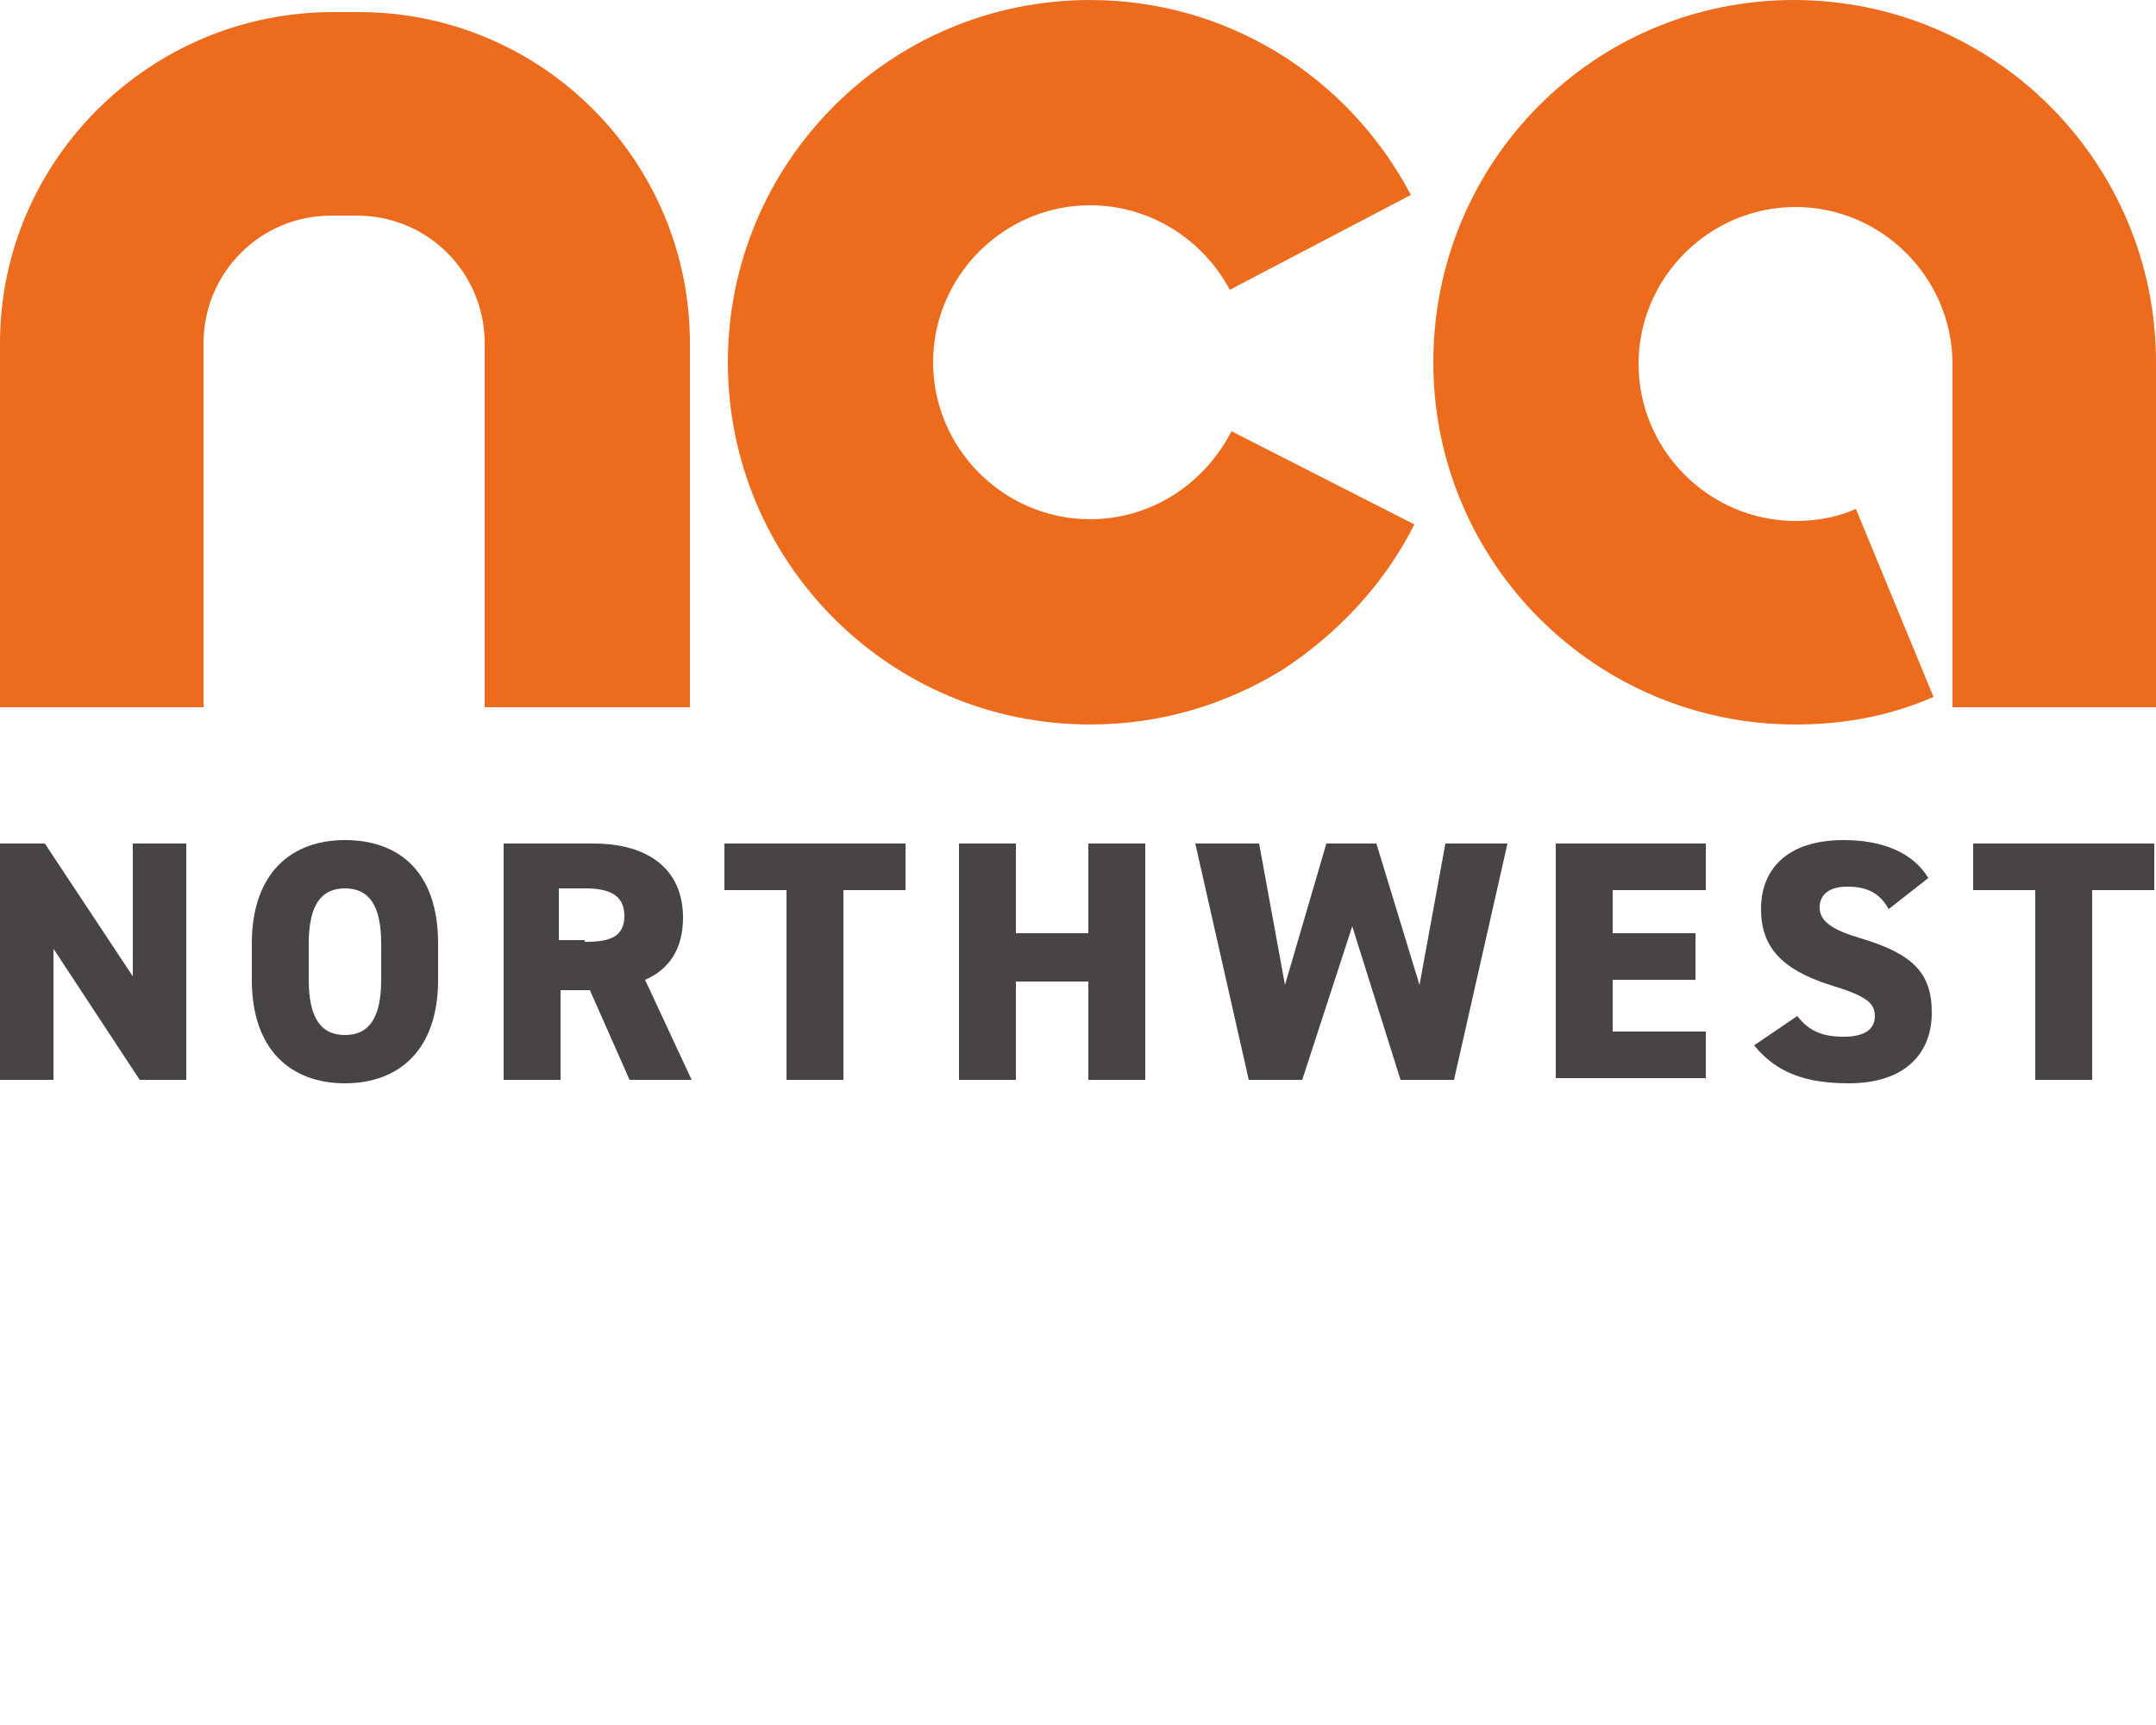
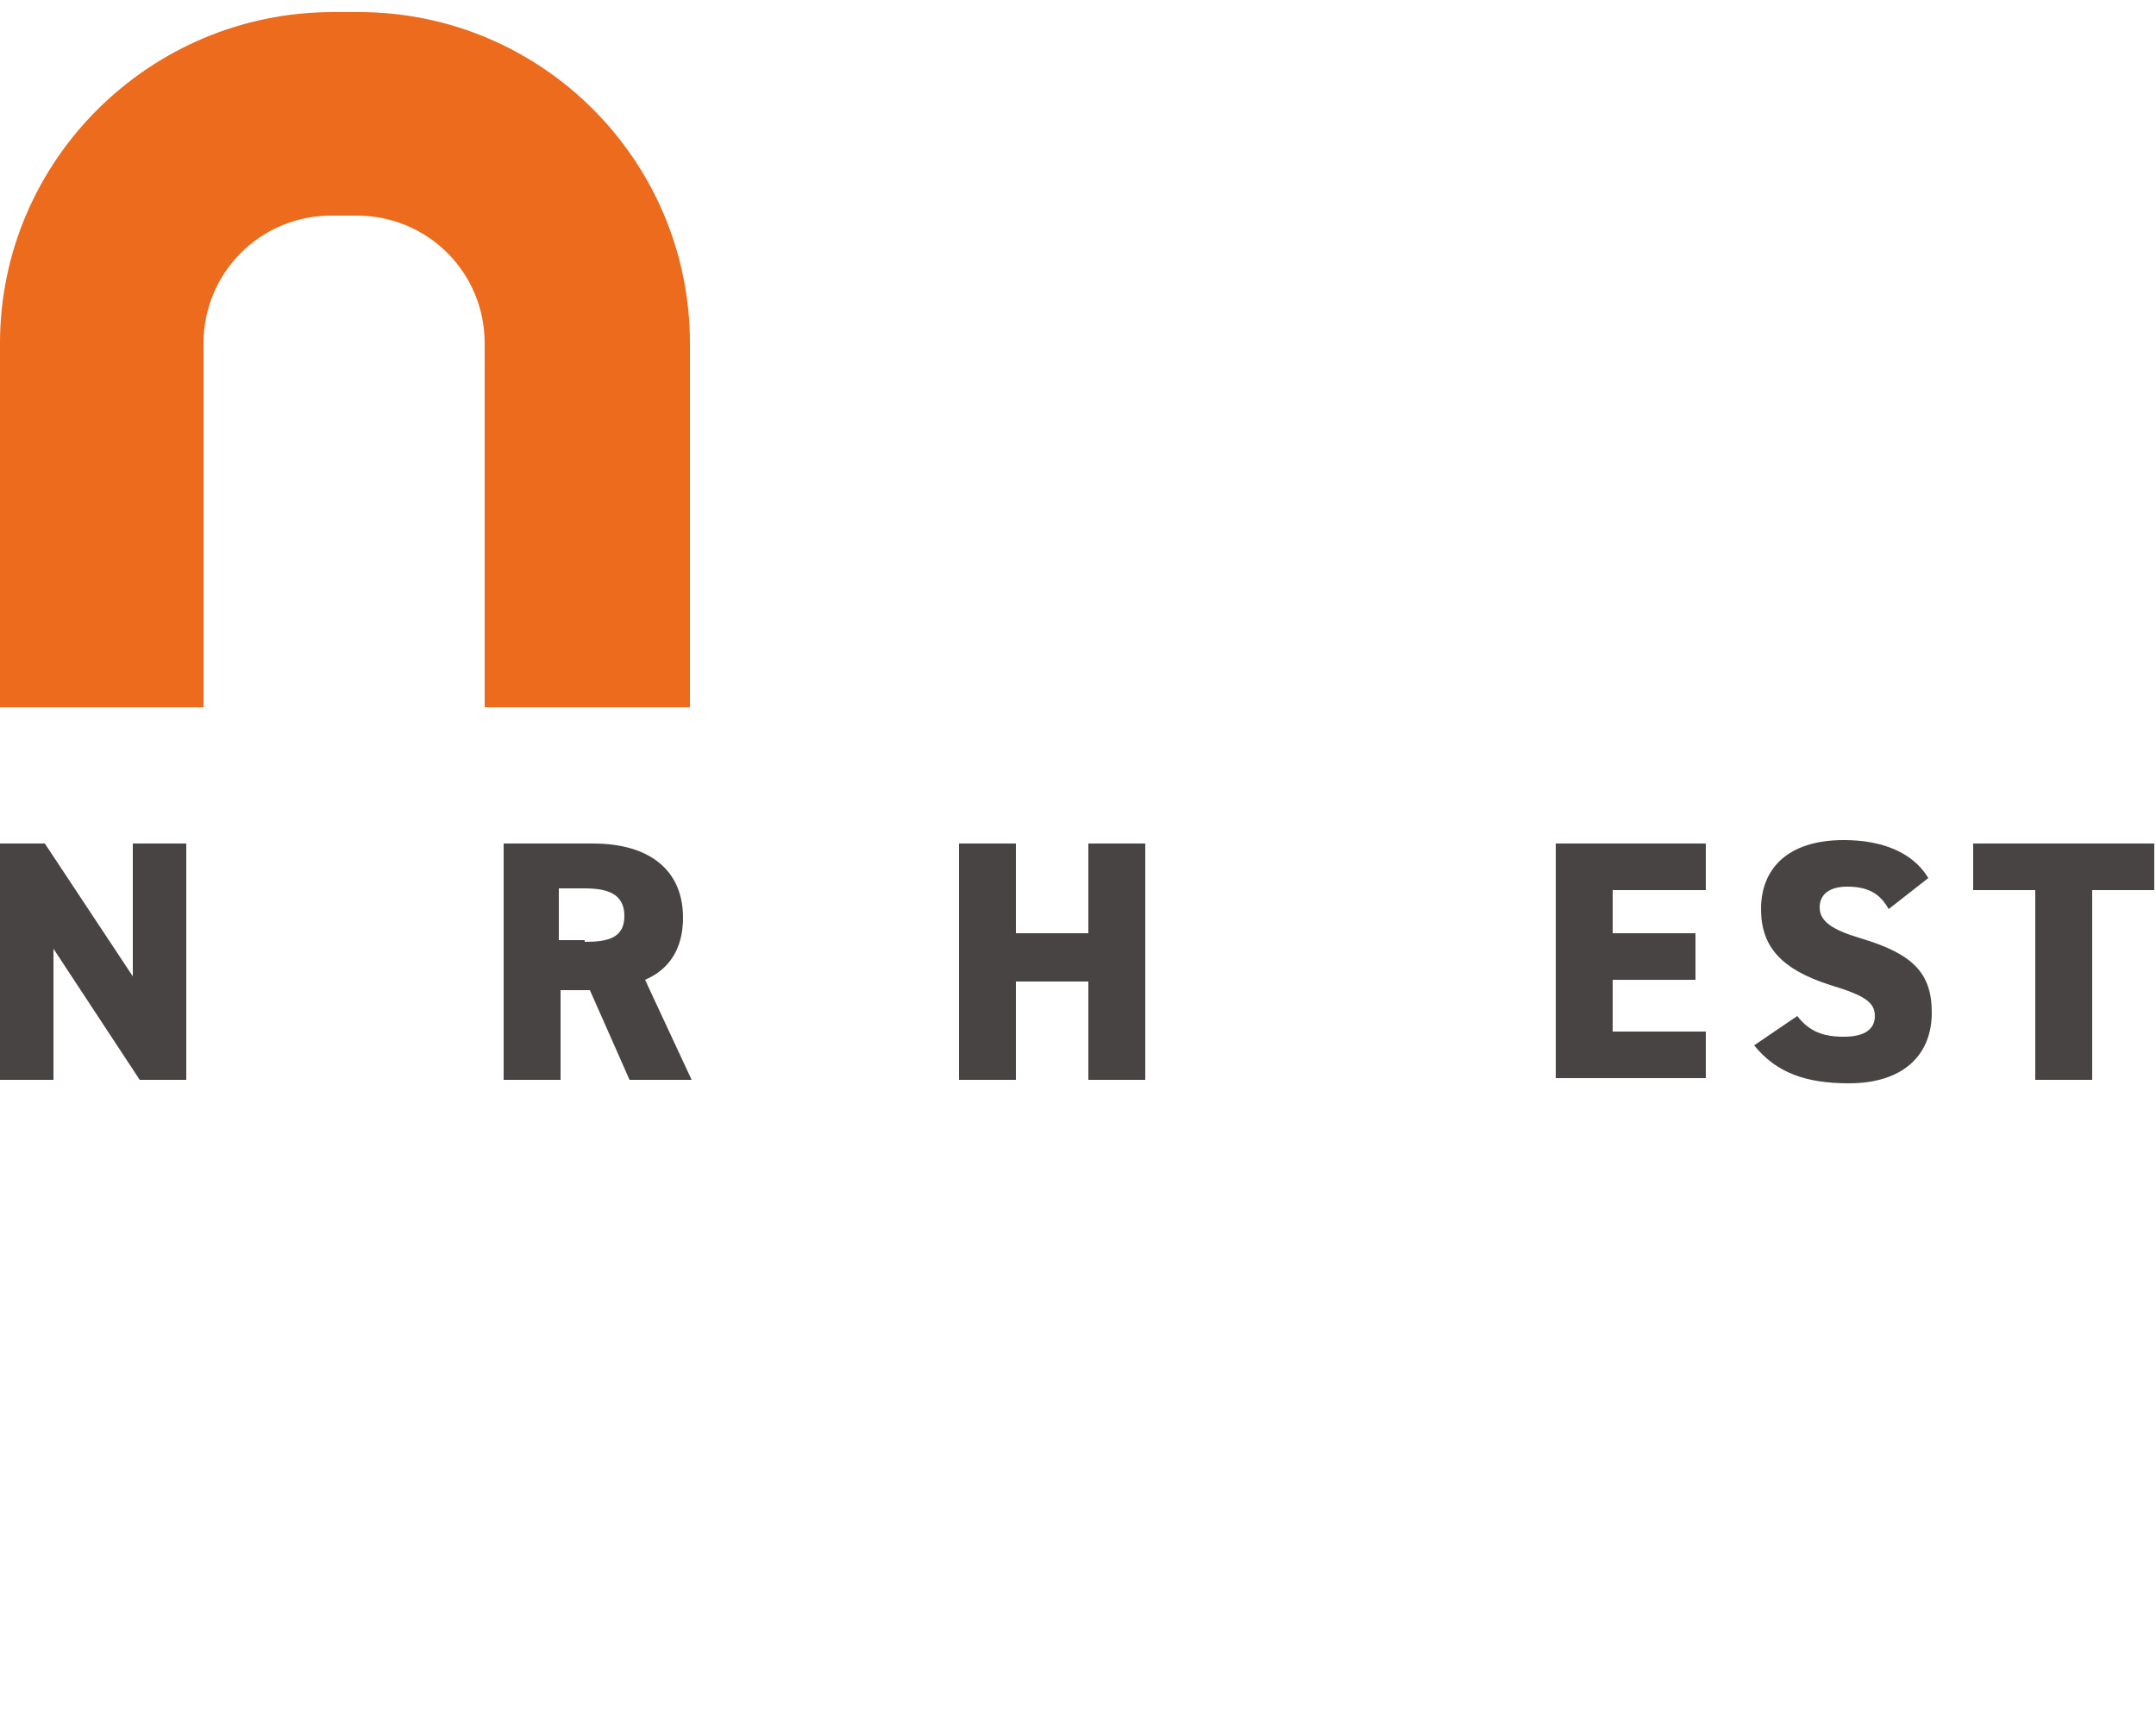
<svg xmlns="http://www.w3.org/2000/svg" version="1.1" id="Layer_1" x="0px" y="0px" viewBox="0 0 125 100" style="enable-background:new 0 0 125 100;" xml:space="preserve">
  <style type="text/css"> .st0{fill:#484443;} .st1{fill:#EC6B1C;} </style>
  <g>
    <g>
      <path class="st0" d="M10.8,48.9v13.7H8.1l-5-7.6v7.6H0V48.9h2.6l5.1,7.7v-7.7H10.8z" />
-       <path class="st0" d="M20,62.8c-3.1,0-5.4-1.9-5.4-6v-2.1c0-4.1,2.3-6,5.4-6c3.1,0,5.4,1.8,5.4,6v2.1C25.4,60.9,23.1,62.8,20,62.8z M17.9,56.8c0,2.2,0.7,3.2,2.1,3.2c1.4,0,2.1-1,2.1-3.2v-2.1c0-2.2-0.7-3.2-2.1-3.2c-1.4,0-2.1,1-2.1,3.2V56.8z" />
      <path class="st0" d="M36.5,62.6l-2.3-5.2h-1.7v5.2h-3.3V48.9h5.2c3.2,0,5.2,1.5,5.2,4.3c0,1.8-0.8,3-2.2,3.6l2.7,5.8H36.5z M33.9,54.6c1.3,0,2.3-0.2,2.3-1.5c0-1.3-1-1.6-2.3-1.6h-1.5v3H33.9z" />
-       <path class="st0" d="M52.5,48.9v2.7h-3.6v11h-3.3v-11h-3.6v-2.7H52.5z" />
      <path class="st0" d="M58.9,54.1h4.2v-5.2h3.3v13.7h-3.3v-5.7h-4.2v5.7h-3.3V48.9h3.3V54.1z" />
-       <path class="st0" d="M75.5,62.6h-3.1l-3.1-13.7H73l1.5,8.2l2.4-8.2h2.9l2.5,8.2l1.5-8.2h3.6l-3.1,13.7h-3.1l-2.8-8.9L75.5,62.6z" />
      <path class="st0" d="M98.9,48.9v2.7h-5.4v2.5h4.8v2.7h-4.8v3h5.4v2.7h-8.7V48.9H98.9z" />
      <path class="st0" d="M109.5,52.7c-0.5-0.9-1.2-1.3-2.4-1.3c-1.1,0-1.6,0.5-1.6,1.2c0,0.8,0.7,1.3,2.4,1.8c3,0.9,4.1,2,4.1,4.3 c0,2.5-1.7,4.1-4.8,4.1c-2.5,0-4.2-0.6-5.5-2.2l2.5-1.7c0.7,0.9,1.5,1.2,2.7,1.2c1.3,0,1.8-0.5,1.8-1.2c0-0.8-0.6-1.2-2.6-1.8 c-2.8-0.9-4-2.2-4-4.4c0-2.3,1.5-4,4.8-4c2.2,0,4,0.7,4.9,2.2L109.5,52.7z" />
      <path class="st0" d="M124.9,48.9v2.7h-3.6v11h-3.3v-11h-3.6v-2.7H124.9z" />
    </g>
    <g>
      <g>
        <g>
-           <path class="st1" d="M42.2,21c0,11.6,9.4,21,21,21c4,0,7.8-1.1,11.2-3.2c3.2-2.1,5.9-5,7.6-8.4L71.4,25 c-1.6,3.1-4.7,5.1-8.2,5.1c-5,0-9.1-4.1-9.1-9.1c0-5,4.1-9.1,9.1-9.1c3.4,0,6.5,1.9,8.1,4.9l10.5-5.5C78.1,4.3,71,0,63.2,0 C51.6,0,42.2,9.4,42.2,21z" />
-         </g>
+           </g>
      </g>
      <g>
        <g>
          <path class="st1" d="M19.3,0.7C8.7,0.7,0,9.3,0,19.9V41h11.8V19.9c0-4.1,3.3-7.4,7.4-7.4h1.5c4.1,0,7.4,3.3,7.4,7.4V41H40V19.9 C40,9.3,31.4,0.7,20.8,0.7H19.3z" />
        </g>
      </g>
      <g>
        <g>
-           <path class="st1" d="M83.1,21c0,11.6,9.4,21,21,21c2.8,0,5.5-0.5,8-1.6l-4.5-10.9c-1.1,0.5-2.3,0.7-3.5,0.7 c-5,0-9.1-4.1-9.1-9.1c0-5,4.1-9.1,9.1-9.1s9.1,4.1,9.1,9.1v19.9H125V21c0-11.6-9.4-21-21-21S83.1,9.4,83.1,21z" />
-         </g>
+           </g>
      </g>
    </g>
  </g>
</svg>